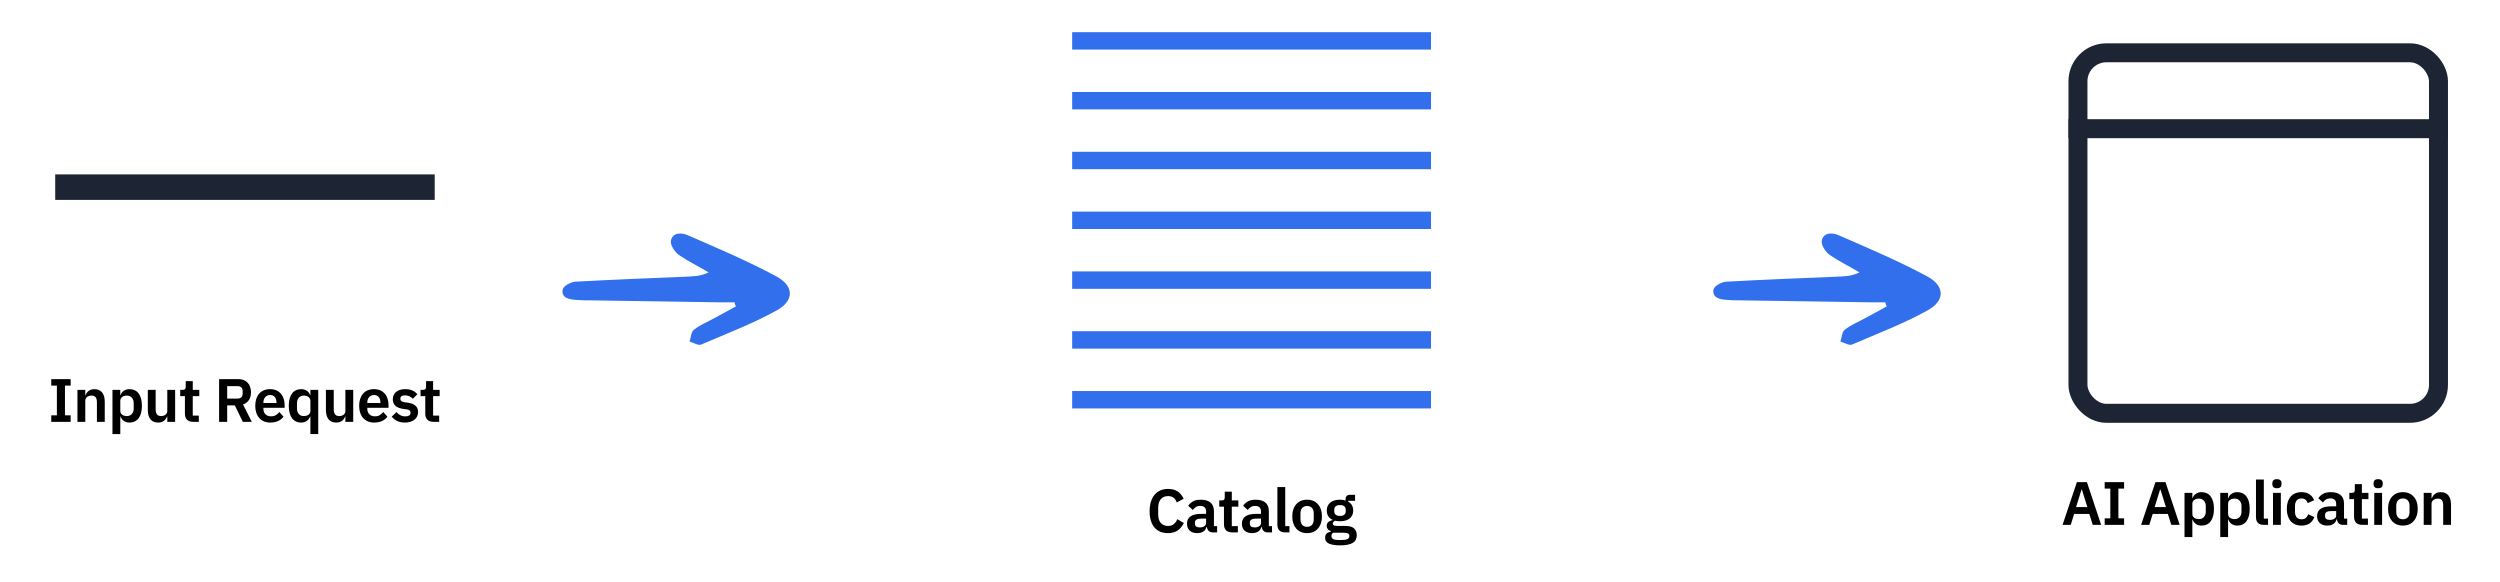
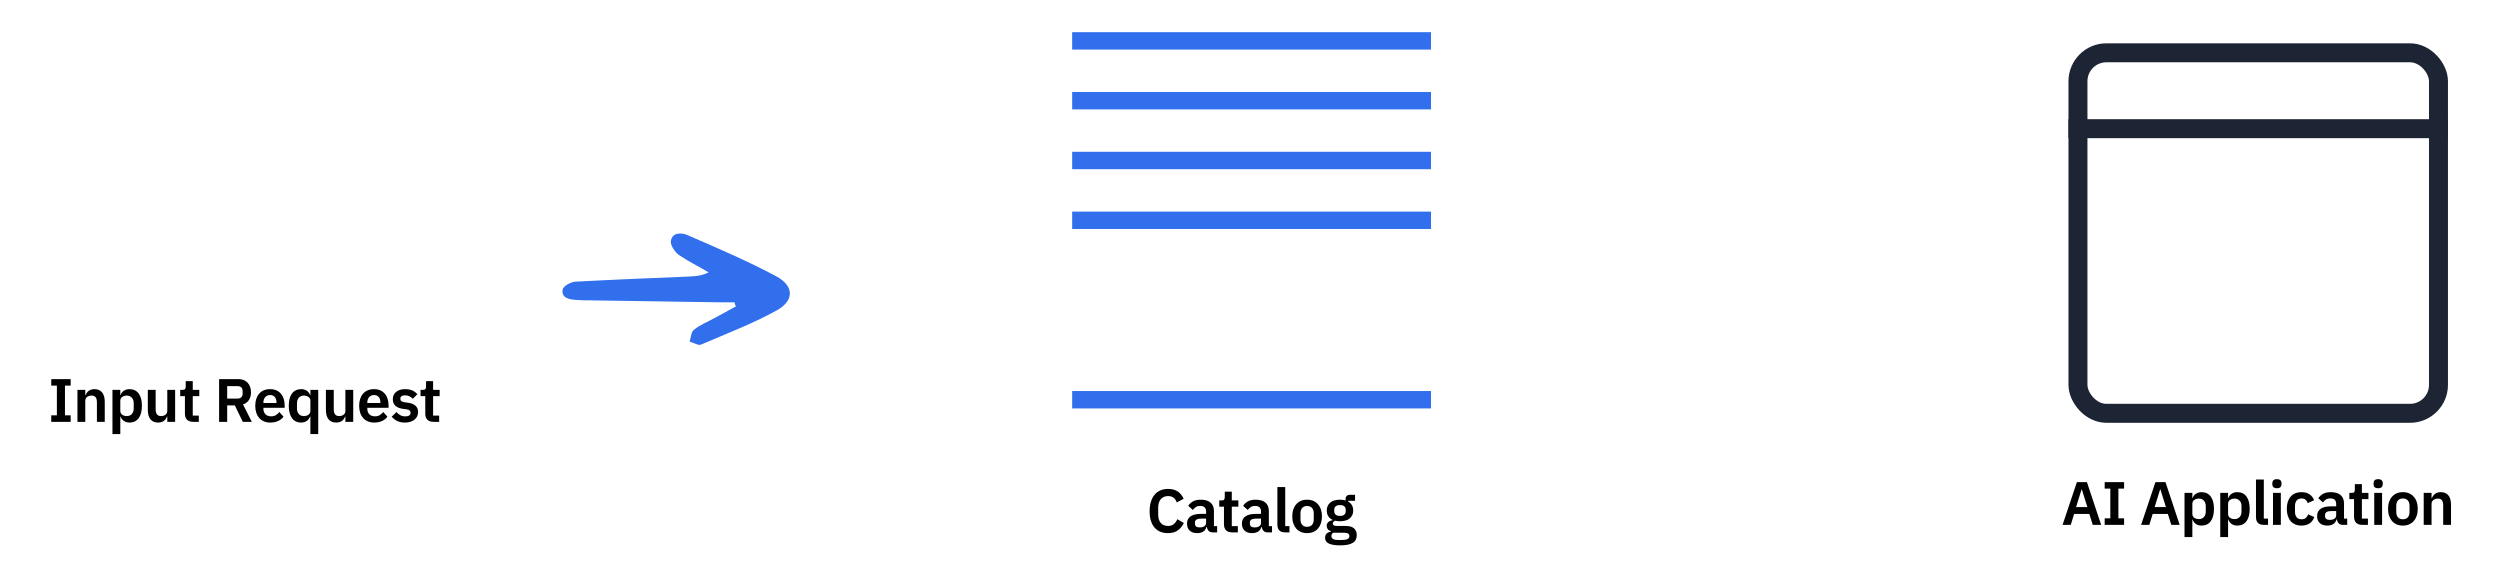
<svg xmlns="http://www.w3.org/2000/svg" width="490" height="114" viewBox="0 0 490 114" fill="none">
-   <path d="M10.823 36.68H85.202" stroke="#1D2433" stroke-width="5" />
  <path d="M13.849 82.68H10.045V81.408H11.149V75.576H10.045V74.304H13.849V75.576H12.733V81.408H13.849V82.68ZM16.715 82.68H15.179V76.416H16.715V77.46H16.775C17.027 76.788 17.555 76.272 18.527 76.272C19.811 76.272 20.531 77.16 20.531 78.72V82.68H18.995V78.876C18.995 77.988 18.695 77.532 17.963 77.532C17.327 77.532 16.715 77.868 16.715 78.54V82.68ZM22.042 85.08V76.416H23.578V77.448H23.626C23.854 76.728 24.526 76.272 25.354 76.272C26.938 76.272 27.814 77.448 27.814 79.536C27.814 81.636 26.938 82.824 25.354 82.824C24.526 82.824 23.866 82.344 23.626 81.636H23.578V85.08H22.042ZM24.862 81.552C25.654 81.552 26.206 80.976 26.206 80.088V79.008C26.206 78.12 25.654 77.532 24.862 77.532C24.13 77.532 23.578 77.928 23.578 78.54V80.532C23.578 81.18 24.13 81.552 24.862 81.552ZM32.789 82.68V81.636H32.729C32.513 82.26 32.009 82.824 30.977 82.824C29.693 82.824 28.973 81.936 28.973 80.376V76.416H30.509V80.22C30.509 81.084 30.833 81.552 31.565 81.552C32.177 81.552 32.789 81.228 32.789 80.556V76.416H34.325V82.68H32.789ZM37.864 82.68C36.808 82.68 36.244 82.104 36.244 81.084V77.64H35.32V76.416H35.8C36.256 76.416 36.4 76.2 36.4 75.768V74.7H37.78V76.416H39.064V77.64H37.78V81.456H38.968V82.68H37.864ZM44.528 79.452V82.68H42.944V74.304H46.724C48.248 74.304 49.196 75.312 49.196 76.896C49.196 78.048 48.668 78.924 47.636 79.272L49.352 82.68H47.588L46.028 79.452H44.528ZM44.528 78.12H46.568C47.18 78.12 47.552 77.784 47.552 77.172V76.62C47.552 76.008 47.18 75.684 46.568 75.684H44.528V78.12ZM52.981 82.824C51.133 82.824 50.029 81.54 50.029 79.536C50.029 77.556 51.097 76.272 52.933 76.272C54.889 76.272 55.789 77.712 55.789 79.428V79.932H51.625V80.088C51.625 80.988 52.141 81.6 53.149 81.6C53.905 81.6 54.361 81.24 54.745 80.748L55.573 81.672C55.057 82.38 54.145 82.824 52.981 82.824ZM52.957 77.424C52.153 77.424 51.625 78.024 51.625 78.888V78.984H54.193V78.876C54.193 78.012 53.749 77.424 52.957 77.424ZM60.837 85.08V81.636H60.776C60.548 82.344 59.877 82.824 59.048 82.824C57.477 82.824 56.6 81.636 56.6 79.536C56.6 77.448 57.477 76.272 59.048 76.272C59.877 76.272 60.56 76.728 60.776 77.448H60.837V76.416H62.373V85.08H60.837ZM59.541 81.552C60.273 81.552 60.837 81.18 60.837 80.532V78.54C60.837 77.928 60.273 77.532 59.541 77.532C58.748 77.532 58.209 78.12 58.209 79.008V80.088C58.209 80.976 58.748 81.552 59.541 81.552ZM67.696 82.68V81.636H67.636C67.42 82.26 66.916 82.824 65.884 82.824C64.6 82.824 63.88 81.936 63.88 80.376V76.416H65.416V80.22C65.416 81.084 65.74 81.552 66.472 81.552C67.084 81.552 67.696 81.228 67.696 80.556V76.416H69.232V82.68H67.696ZM73.347 82.824C71.499 82.824 70.394 81.54 70.394 79.536C70.394 77.556 71.463 76.272 73.299 76.272C75.254 76.272 76.154 77.712 76.154 79.428V79.932H71.99V80.088C71.99 80.988 72.507 81.6 73.514 81.6C74.27 81.6 74.727 81.24 75.111 80.748L75.939 81.672C75.422 82.38 74.51 82.824 73.347 82.824ZM73.323 77.424C72.519 77.424 71.99 78.024 71.99 78.888V78.984H74.558V78.876C74.558 78.012 74.115 77.424 73.323 77.424ZM79.366 82.824C78.178 82.824 77.398 82.392 76.774 81.672L77.71 80.76C78.166 81.288 78.718 81.612 79.426 81.612C80.158 81.612 80.47 81.336 80.47 80.892C80.47 80.532 80.254 80.304 79.702 80.232L79.078 80.148C77.734 79.98 76.99 79.392 76.99 78.252C76.99 77.04 77.938 76.272 79.366 76.272C80.59 76.272 81.214 76.632 81.814 77.256L80.914 78.156C80.554 77.772 80.026 77.484 79.414 77.484C78.754 77.484 78.466 77.748 78.466 78.132C78.466 78.552 78.694 78.744 79.282 78.84L79.918 78.924C81.286 79.116 81.946 79.728 81.946 80.772C81.946 81.984 80.926 82.824 79.366 82.824ZM84.972 82.68C83.916 82.68 83.352 82.104 83.352 81.084V77.64H82.428V76.416H82.908C83.364 76.416 83.508 76.2 83.508 75.768V74.7H84.888V76.416H86.172V77.64H84.888V81.456H86.076V82.68H84.972Z" fill="black" />
  <g clip-path="url(#clip0_2494_44409)">
    <path d="M143.986 59.253C143.026 59.253 141.969 59.253 141.009 59.253C132.559 59.157 124.012 58.964 115.562 58.868C114.602 58.868 113.738 58.868 112.777 58.772C111.529 58.676 109.993 58.387 110.281 56.752C110.377 56.079 111.817 55.31 112.681 55.214C119.787 54.829 126.797 54.541 133.903 54.252C135.535 54.156 137.168 54.252 138.896 53.387C136.976 52.233 134.959 51.271 133.135 50.021C132.271 49.444 131.31 48.002 131.502 47.136C131.886 45.405 133.807 45.597 134.959 46.175C140.721 48.675 146.578 51.175 152.148 54.156C155.701 56.079 155.701 58.964 152.148 60.888C147.443 63.484 142.353 65.407 137.456 67.523C136.88 67.811 135.92 67.138 135.151 66.946C135.439 66.177 135.439 65.023 136.016 64.638C137.168 63.676 138.704 63.099 140.049 62.33C141.489 61.561 142.93 60.791 144.274 60.022C144.082 59.83 143.986 59.541 143.986 59.253Z" fill="#316FED" />
  </g>
  <path d="M210.144 8.012H280.478" stroke="#316FED" stroke-width="3.411" />
  <path d="M210.147 19.734H280.48" stroke="#316FED" stroke-width="3.411" />
  <path d="M210.147 31.457H280.48" stroke="#316FED" stroke-width="3.411" />
  <path d="M210.147 43.18H280.48" stroke="#316FED" stroke-width="3.411" />
-   <path d="M210.147 54.902H280.48" stroke="#316FED" stroke-width="3.411" />
-   <path d="M210.147 66.625H280.48" stroke="#316FED" stroke-width="3.411" />
  <path d="M210.147 78.348H280.48" stroke="#316FED" stroke-width="3.411" />
  <path d="M228.937 104.492C228.385 104.492 227.885 104.404 227.437 104.228C226.997 104.044 226.617 103.772 226.297 103.412C225.985 103.052 225.745 102.608 225.577 102.08C225.409 101.544 225.325 100.924 225.325 100.22C225.325 99.516 225.409 98.892 225.577 98.348C225.745 97.796 225.985 97.336 226.297 96.968C226.617 96.592 226.997 96.308 227.437 96.116C227.885 95.924 228.385 95.828 228.937 95.828C229.689 95.828 230.313 95.988 230.809 96.308C231.305 96.628 231.701 97.112 231.997 97.76L230.641 98.48C230.521 98.104 230.325 97.804 230.053 97.58C229.781 97.348 229.409 97.232 228.937 97.232C228.345 97.232 227.873 97.432 227.521 97.832C227.177 98.232 227.005 98.792 227.005 99.512V100.832C227.005 101.56 227.177 102.12 227.521 102.512C227.873 102.896 228.345 103.088 228.937 103.088C229.409 103.088 229.793 102.96 230.089 102.704C230.393 102.448 230.613 102.132 230.749 101.756L232.033 102.512C231.729 103.136 231.325 103.624 230.821 103.976C230.317 104.32 229.689 104.492 228.937 104.492ZM237.704 104.348C237.368 104.348 237.1 104.252 236.9 104.06C236.708 103.86 236.588 103.596 236.54 103.268H236.468C236.364 103.676 236.152 103.984 235.832 104.192C235.512 104.392 235.116 104.492 234.644 104.492C234.004 104.492 233.512 104.324 233.168 103.988C232.824 103.652 232.652 103.204 232.652 102.644C232.652 101.996 232.884 101.516 233.348 101.204C233.812 100.884 234.472 100.724 235.328 100.724H236.396V100.268C236.396 99.916 236.304 99.644 236.12 99.452C235.936 99.26 235.64 99.164 235.232 99.164C234.872 99.164 234.58 99.244 234.356 99.404C234.14 99.556 233.956 99.74 233.804 99.956L232.892 99.14C233.124 98.78 233.432 98.492 233.816 98.276C234.2 98.052 234.708 97.94 235.34 97.94C236.188 97.94 236.832 98.132 237.272 98.516C237.712 98.9 237.932 99.452 237.932 100.172V103.124H238.556V104.348H237.704ZM235.16 103.376C235.504 103.376 235.796 103.3 236.036 103.148C236.276 102.996 236.396 102.772 236.396 102.476V101.648H235.412C234.612 101.648 234.212 101.904 234.212 102.416V102.62C234.212 102.876 234.292 103.068 234.452 103.196C234.62 103.316 234.856 103.376 235.16 103.376ZM241.516 104.348C240.988 104.348 240.584 104.212 240.304 103.94C240.032 103.66 239.896 103.264 239.896 102.752V99.308H238.972V98.084H239.452C239.684 98.084 239.84 98.032 239.92 97.928C240.008 97.816 240.052 97.652 240.052 97.436V96.368H241.432V98.084H242.716V99.308H241.432V103.124H242.62V104.348H241.516ZM248.465 104.348C248.129 104.348 247.861 104.252 247.661 104.06C247.469 103.86 247.349 103.596 247.301 103.268H247.229C247.125 103.676 246.913 103.984 246.593 104.192C246.273 104.392 245.877 104.492 245.405 104.492C244.765 104.492 244.273 104.324 243.929 103.988C243.585 103.652 243.413 103.204 243.413 102.644C243.413 101.996 243.645 101.516 244.109 101.204C244.573 100.884 245.233 100.724 246.089 100.724H247.157V100.268C247.157 99.916 247.065 99.644 246.881 99.452C246.697 99.26 246.401 99.164 245.993 99.164C245.633 99.164 245.341 99.244 245.117 99.404C244.901 99.556 244.717 99.74 244.565 99.956L243.653 99.14C243.885 98.78 244.193 98.492 244.577 98.276C244.961 98.052 245.469 97.94 246.101 97.94C246.949 97.94 247.593 98.132 248.033 98.516C248.473 98.9 248.693 99.452 248.693 100.172V103.124H249.317V104.348H248.465ZM245.921 103.376C246.265 103.376 246.557 103.3 246.797 103.148C247.037 102.996 247.157 102.772 247.157 102.476V101.648H246.173C245.373 101.648 244.973 101.904 244.973 102.416V102.62C244.973 102.876 245.053 103.068 245.213 103.196C245.381 103.316 245.617 103.376 245.921 103.376ZM251.904 104.348C251.376 104.348 250.988 104.216 250.74 103.952C250.492 103.688 250.368 103.316 250.368 102.836V95.468H251.904V103.124H252.732V104.348H251.904ZM256.187 104.492C255.739 104.492 255.335 104.416 254.975 104.264C254.623 104.112 254.319 103.892 254.063 103.604C253.815 103.316 253.623 102.972 253.487 102.572C253.351 102.164 253.283 101.708 253.283 101.204C253.283 100.7 253.351 100.248 253.487 99.848C253.623 99.448 253.815 99.108 254.063 98.828C254.319 98.54 254.623 98.32 254.975 98.168C255.335 98.016 255.739 97.94 256.187 97.94C256.635 97.94 257.039 98.016 257.399 98.168C257.759 98.32 258.063 98.54 258.311 98.828C258.567 99.108 258.763 99.448 258.899 99.848C259.035 100.248 259.103 100.7 259.103 101.204C259.103 101.708 259.035 102.164 258.899 102.572C258.763 102.972 258.567 103.316 258.311 103.604C258.063 103.892 257.759 104.112 257.399 104.264C257.039 104.416 256.635 104.492 256.187 104.492ZM256.187 103.256C256.595 103.256 256.915 103.132 257.147 102.884C257.379 102.636 257.495 102.272 257.495 101.792V100.628C257.495 100.156 257.379 99.796 257.147 99.548C256.915 99.3 256.595 99.176 256.187 99.176C255.787 99.176 255.471 99.3 255.239 99.548C255.007 99.796 254.891 100.156 254.891 100.628V101.792C254.891 102.272 255.007 102.636 255.239 102.884C255.471 103.132 255.787 103.256 256.187 103.256ZM265.925 104.876C265.925 105.204 265.865 105.492 265.745 105.74C265.633 105.996 265.445 106.208 265.181 106.376C264.917 106.544 264.577 106.672 264.161 106.76C263.745 106.848 263.237 106.892 262.637 106.892C262.109 106.892 261.661 106.856 261.293 106.784C260.925 106.72 260.621 106.624 260.381 106.496C260.149 106.376 259.981 106.224 259.877 106.04C259.773 105.856 259.721 105.648 259.721 105.416C259.721 105.064 259.817 104.788 260.009 104.588C260.209 104.396 260.485 104.272 260.837 104.216V104.084C260.581 104.02 260.381 103.896 260.237 103.712C260.101 103.52 260.033 103.296 260.033 103.04C260.033 102.88 260.065 102.74 260.129 102.62C260.193 102.492 260.277 102.384 260.381 102.296C260.493 102.208 260.617 102.136 260.753 102.08C260.889 102.016 261.033 101.968 261.185 101.936V101.888C260.801 101.712 260.513 101.468 260.321 101.156C260.137 100.844 260.045 100.48 260.045 100.064C260.045 99.424 260.265 98.912 260.705 98.528C261.145 98.136 261.789 97.94 262.637 97.94C262.829 97.94 263.017 97.952 263.201 97.976C263.393 98 263.569 98.04 263.729 98.096V97.892C263.729 97.284 264.025 96.98 264.617 96.98H265.589V98.156H264.257V98.324C264.585 98.508 264.829 98.748 264.989 99.044C265.149 99.34 265.229 99.68 265.229 100.064C265.229 100.696 265.009 101.204 264.569 101.588C264.137 101.972 263.493 102.164 262.637 102.164C262.269 102.164 261.949 102.128 261.677 102.056C261.557 102.112 261.453 102.188 261.365 102.284C261.277 102.372 261.233 102.484 261.233 102.62C261.233 102.932 261.505 103.088 262.049 103.088H263.729C264.497 103.088 265.053 103.248 265.397 103.568C265.749 103.88 265.925 104.316 265.925 104.876ZM264.485 105.056C264.485 104.856 264.405 104.7 264.245 104.588C264.085 104.476 263.809 104.42 263.417 104.42H261.281C261.065 104.58 260.957 104.796 260.957 105.068C260.957 105.308 261.057 105.496 261.257 105.632C261.457 105.768 261.797 105.836 262.277 105.836H263.045C263.549 105.836 263.913 105.772 264.137 105.644C264.369 105.516 264.485 105.32 264.485 105.056ZM262.637 101.12C263.389 101.12 263.765 100.8 263.765 100.16V99.956C263.765 99.316 263.389 98.996 262.637 98.996C261.885 98.996 261.509 99.316 261.509 99.956V100.16C261.509 100.8 261.885 101.12 262.637 101.12Z" fill="black" />
  <g clip-path="url(#clip1_2494_44409)">
    <path d="M369.553 59.253C368.593 59.253 367.537 59.253 366.576 59.253C358.126 59.157 349.58 58.964 341.129 58.868C340.169 58.868 339.305 58.868 338.345 58.772C337.096 58.676 335.56 58.387 335.848 56.752C335.944 56.079 337.384 55.31 338.249 55.214C345.355 54.829 352.364 54.541 359.47 54.252C361.103 54.156 362.735 54.252 364.464 53.387C362.543 52.233 360.527 51.271 358.702 50.021C357.838 49.444 356.878 48.002 357.07 47.136C357.454 45.405 359.374 45.597 360.527 46.175C366.288 48.675 372.146 51.175 377.715 54.156C381.268 56.079 381.268 58.964 377.715 60.888C373.01 63.484 367.921 65.407 363.023 67.523C362.447 67.811 361.487 67.138 360.719 66.946C361.007 66.177 361.007 65.023 361.583 64.638C362.735 63.676 364.272 63.099 365.616 62.33C367.056 61.561 368.497 60.791 369.841 60.022C369.649 59.83 369.553 59.541 369.553 59.253Z" fill="#316FED" />
  </g>
  <path d="M410.178 102.871L409.506 100.735H406.53L405.87 102.871H404.262L407.07 94.495H409.038L411.822 102.871H410.178ZM408.042 95.935H407.982L406.914 99.379H409.122L408.042 95.935ZM412.517 102.871V101.599H413.621V95.767H412.517V94.495H416.321V95.767H415.205V101.599H416.321V102.871H412.517ZM425.575 102.871L424.903 100.735H421.927L421.267 102.871H419.659L422.467 94.495H424.435L427.219 102.871H425.575ZM423.439 95.935H423.379L422.311 99.379H424.519L423.439 95.935ZM428.165 96.607H429.701V97.639H429.749C429.861 97.279 430.073 96.995 430.385 96.787C430.697 96.571 431.061 96.463 431.477 96.463C432.277 96.463 432.885 96.747 433.301 97.315C433.725 97.875 433.937 98.679 433.937 99.727C433.937 100.783 433.725 101.595 433.301 102.163C432.885 102.731 432.277 103.015 431.477 103.015C431.061 103.015 430.697 102.907 430.385 102.691C430.081 102.475 429.869 102.187 429.749 101.827H429.701V105.271H428.165V96.607ZM430.985 101.743C431.385 101.743 431.709 101.611 431.957 101.347C432.205 101.083 432.329 100.727 432.329 100.279V99.199C432.329 98.751 432.205 98.395 431.957 98.131C431.709 97.859 431.385 97.723 430.985 97.723C430.617 97.723 430.309 97.815 430.061 97.999C429.821 98.183 429.701 98.427 429.701 98.731V100.723C429.701 101.051 429.821 101.303 430.061 101.479C430.309 101.655 430.617 101.743 430.985 101.743ZM435.169 96.607H436.705V97.639H436.753C436.865 97.279 437.077 96.995 437.389 96.787C437.701 96.571 438.065 96.463 438.481 96.463C439.281 96.463 439.889 96.747 440.305 97.315C440.729 97.875 440.941 98.679 440.941 99.727C440.941 100.783 440.729 101.595 440.305 102.163C439.889 102.731 439.281 103.015 438.481 103.015C438.065 103.015 437.701 102.907 437.389 102.691C437.085 102.475 436.873 102.187 436.753 101.827H436.705V105.271H435.169V96.607ZM437.989 101.743C438.389 101.743 438.713 101.611 438.961 101.347C439.209 101.083 439.333 100.727 439.333 100.279V99.199C439.333 98.751 439.209 98.395 438.961 98.131C438.713 97.859 438.389 97.723 437.989 97.723C437.621 97.723 437.313 97.815 437.065 97.999C436.825 98.183 436.705 98.427 436.705 98.731V100.723C436.705 101.051 436.825 101.303 437.065 101.479C437.313 101.655 437.621 101.743 437.989 101.743ZM443.708 102.871C443.18 102.871 442.792 102.739 442.544 102.475C442.296 102.211 442.172 101.839 442.172 101.359V93.991H443.708V101.647H444.536V102.871H443.708ZM446.275 95.695C445.955 95.695 445.723 95.623 445.579 95.479C445.443 95.335 445.375 95.151 445.375 94.927V94.687C445.375 94.463 445.443 94.279 445.579 94.135C445.723 93.991 445.955 93.919 446.275 93.919C446.587 93.919 446.815 93.991 446.959 94.135C447.103 94.279 447.175 94.463 447.175 94.687V94.927C447.175 95.151 447.103 95.335 446.959 95.479C446.815 95.623 446.587 95.695 446.275 95.695ZM445.507 96.607H447.043V102.871H445.507V96.607ZM451.104 103.015C450.64 103.015 450.228 102.939 449.868 102.787C449.508 102.635 449.204 102.415 448.956 102.127C448.716 101.839 448.532 101.495 448.404 101.095C448.276 100.687 448.212 100.231 448.212 99.727C448.212 99.223 448.276 98.771 448.404 98.371C448.532 97.971 448.716 97.631 448.956 97.351C449.204 97.063 449.508 96.843 449.868 96.691C450.228 96.539 450.64 96.463 451.104 96.463C451.736 96.463 452.256 96.603 452.664 96.883C453.08 97.163 453.38 97.551 453.564 98.047L452.304 98.611C452.232 98.347 452.096 98.131 451.896 97.963C451.704 97.787 451.44 97.699 451.104 97.699C450.672 97.699 450.348 97.835 450.132 98.107C449.924 98.379 449.82 98.735 449.82 99.175V100.315C449.82 100.755 449.924 101.111 450.132 101.383C450.348 101.647 450.672 101.779 451.104 101.779C451.472 101.779 451.756 101.687 451.956 101.503C452.156 101.311 452.312 101.075 452.424 100.795L453.6 101.359C453.392 101.911 453.076 102.327 452.652 102.607C452.228 102.879 451.712 103.015 451.104 103.015ZM459.2 102.871C458.864 102.871 458.596 102.775 458.396 102.583C458.204 102.383 458.084 102.119 458.036 101.791H457.964C457.86 102.199 457.648 102.507 457.328 102.715C457.008 102.915 456.612 103.015 456.14 103.015C455.5 103.015 455.008 102.847 454.664 102.511C454.32 102.175 454.148 101.727 454.148 101.167C454.148 100.519 454.38 100.039 454.844 99.727C455.308 99.407 455.968 99.247 456.824 99.247H457.892V98.791C457.892 98.439 457.8 98.167 457.616 97.975C457.432 97.783 457.136 97.687 456.728 97.687C456.368 97.687 456.076 97.767 455.852 97.927C455.636 98.079 455.452 98.263 455.3 98.479L454.388 97.663C454.62 97.303 454.928 97.015 455.312 96.799C455.696 96.575 456.204 96.463 456.836 96.463C457.684 96.463 458.328 96.655 458.768 97.039C459.208 97.423 459.428 97.975 459.428 98.695V101.647H460.052V102.871H459.2ZM456.656 101.899C457 101.899 457.292 101.823 457.532 101.671C457.772 101.519 457.892 101.295 457.892 100.999V100.171H456.908C456.108 100.171 455.708 100.427 455.708 100.939V101.143C455.708 101.399 455.788 101.591 455.948 101.719C456.116 101.839 456.352 101.899 456.656 101.899ZM463.012 102.871C462.484 102.871 462.08 102.735 461.8 102.463C461.528 102.183 461.392 101.787 461.392 101.275V97.831H460.468V96.607H460.948C461.18 96.607 461.336 96.555 461.416 96.451C461.504 96.339 461.548 96.175 461.548 95.959V94.891H462.928V96.607H464.212V97.831H462.928V101.647H464.116V102.871H463.012ZM466.12 95.695C465.8 95.695 465.568 95.623 465.424 95.479C465.288 95.335 465.22 95.151 465.22 94.927V94.687C465.22 94.463 465.288 94.279 465.424 94.135C465.568 93.991 465.8 93.919 466.12 93.919C466.432 93.919 466.66 93.991 466.804 94.135C466.948 94.279 467.02 94.463 467.02 94.687V94.927C467.02 95.151 466.948 95.335 466.804 95.479C466.66 95.623 466.432 95.695 466.12 95.695ZM465.352 96.607H466.888V102.871H465.352V96.607ZM470.961 103.015C470.513 103.015 470.109 102.939 469.749 102.787C469.397 102.635 469.093 102.415 468.837 102.127C468.589 101.839 468.397 101.495 468.261 101.095C468.125 100.687 468.057 100.231 468.057 99.727C468.057 99.223 468.125 98.771 468.261 98.371C468.397 97.971 468.589 97.631 468.837 97.351C469.093 97.063 469.397 96.843 469.749 96.691C470.109 96.539 470.513 96.463 470.961 96.463C471.409 96.463 471.813 96.539 472.173 96.691C472.533 96.843 472.837 97.063 473.085 97.351C473.341 97.631 473.537 97.971 473.673 98.371C473.809 98.771 473.877 99.223 473.877 99.727C473.877 100.231 473.809 100.687 473.673 101.095C473.537 101.495 473.341 101.839 473.085 102.127C472.837 102.415 472.533 102.635 472.173 102.787C471.813 102.939 471.409 103.015 470.961 103.015ZM470.961 101.779C471.369 101.779 471.689 101.655 471.921 101.407C472.153 101.159 472.269 100.795 472.269 100.315V99.151C472.269 98.679 472.153 98.319 471.921 98.071C471.689 97.823 471.369 97.699 470.961 97.699C470.561 97.699 470.245 97.823 470.013 98.071C469.781 98.319 469.665 98.679 469.665 99.151V100.315C469.665 100.795 469.781 101.159 470.013 101.407C470.245 101.655 470.561 101.779 470.961 101.779ZM475.047 102.871V96.607H476.583V97.651H476.643C476.771 97.315 476.971 97.035 477.243 96.811C477.523 96.579 477.907 96.463 478.395 96.463C479.043 96.463 479.539 96.675 479.883 97.099C480.227 97.523 480.399 98.127 480.399 98.911V102.871H478.863V99.067C478.863 98.619 478.783 98.283 478.623 98.059C478.463 97.835 478.199 97.723 477.831 97.723C477.671 97.723 477.515 97.747 477.363 97.795C477.219 97.835 477.087 97.899 476.967 97.987C476.855 98.067 476.763 98.171 476.691 98.299C476.619 98.419 476.583 98.563 476.583 98.731V102.871H475.047Z" fill="black" />
  <rect x="407.28" y="10.348" width="70.662" height="70.662" rx="5.579" stroke="#1D2433" stroke-width="3.719" />
  <line x1="405.421" y1="25.223" x2="479.802" y2="25.223" stroke="#1D2433" stroke-width="3.719" />
  <defs>
    <clipPath id="clip0_2494_44409">
      <rect width="21.829" height="44.567" fill="white" transform="translate(110.245 67.594) rotate(-90)" />
    </clipPath>
    <clipPath id="clip1_2494_44409">
-       <rect width="21.829" height="44.567" fill="white" transform="translate(335.812 67.594) rotate(-90)" />
-     </clipPath>
+       </clipPath>
  </defs>
</svg>